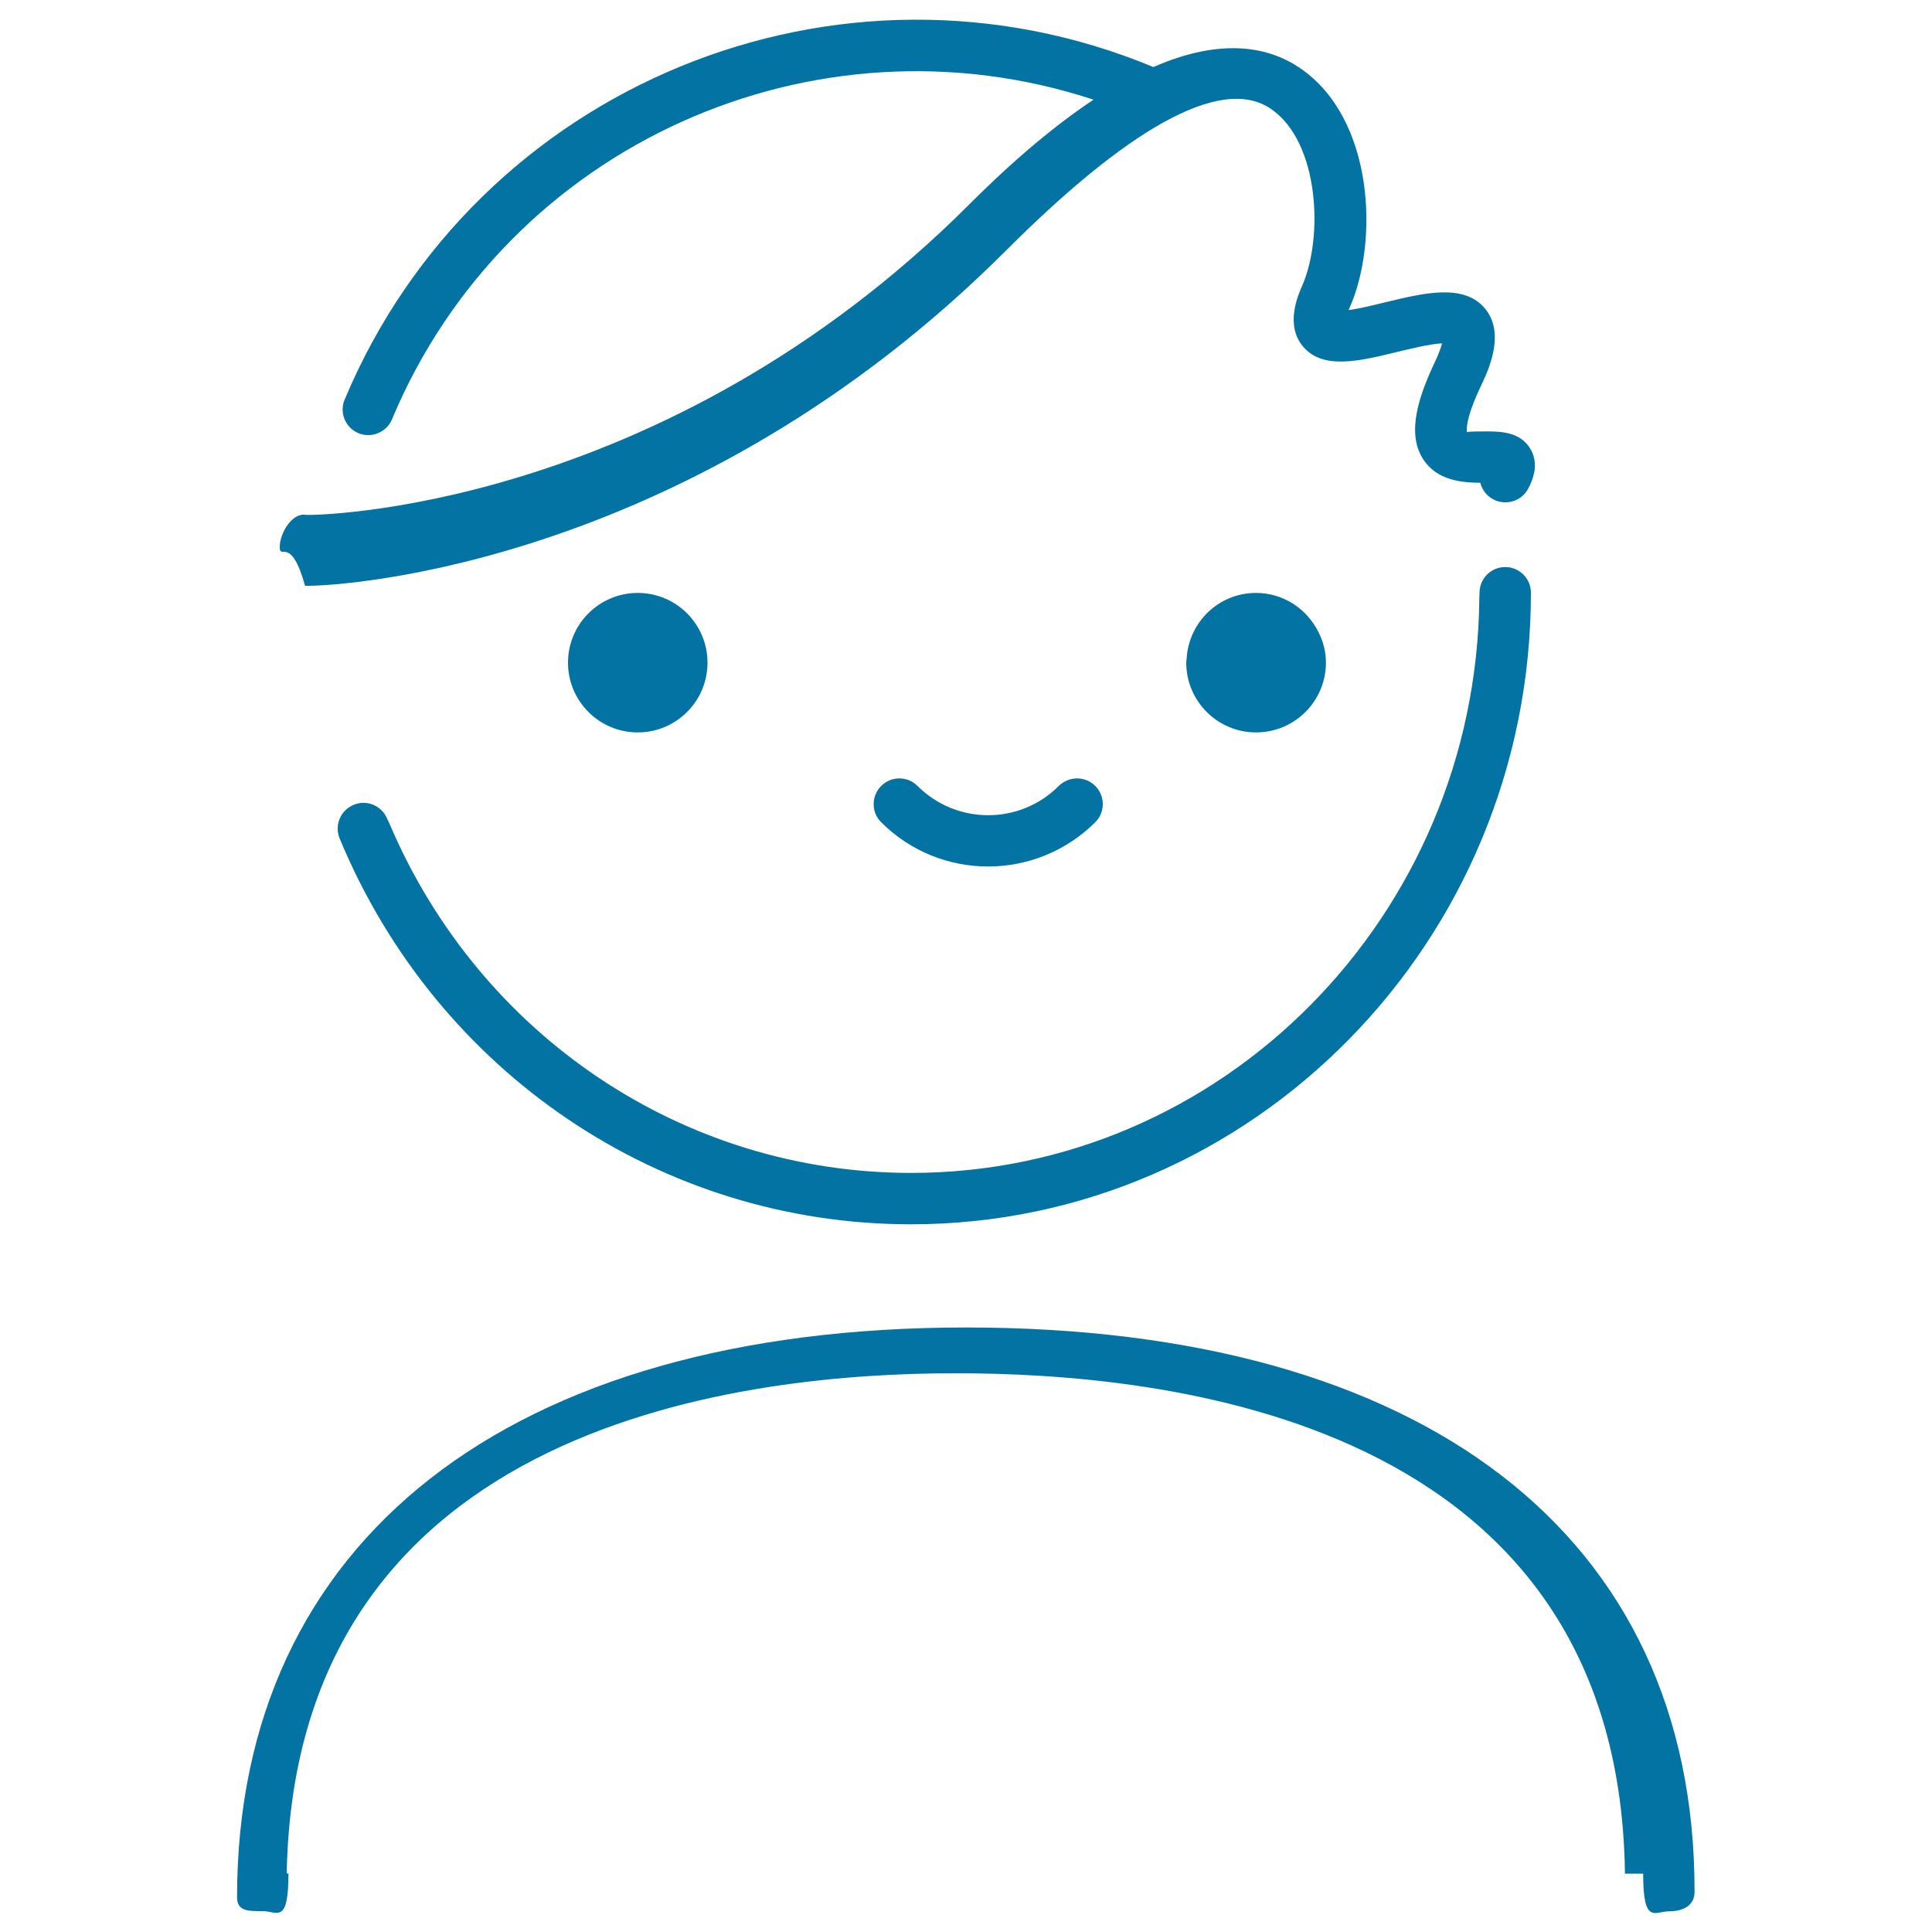
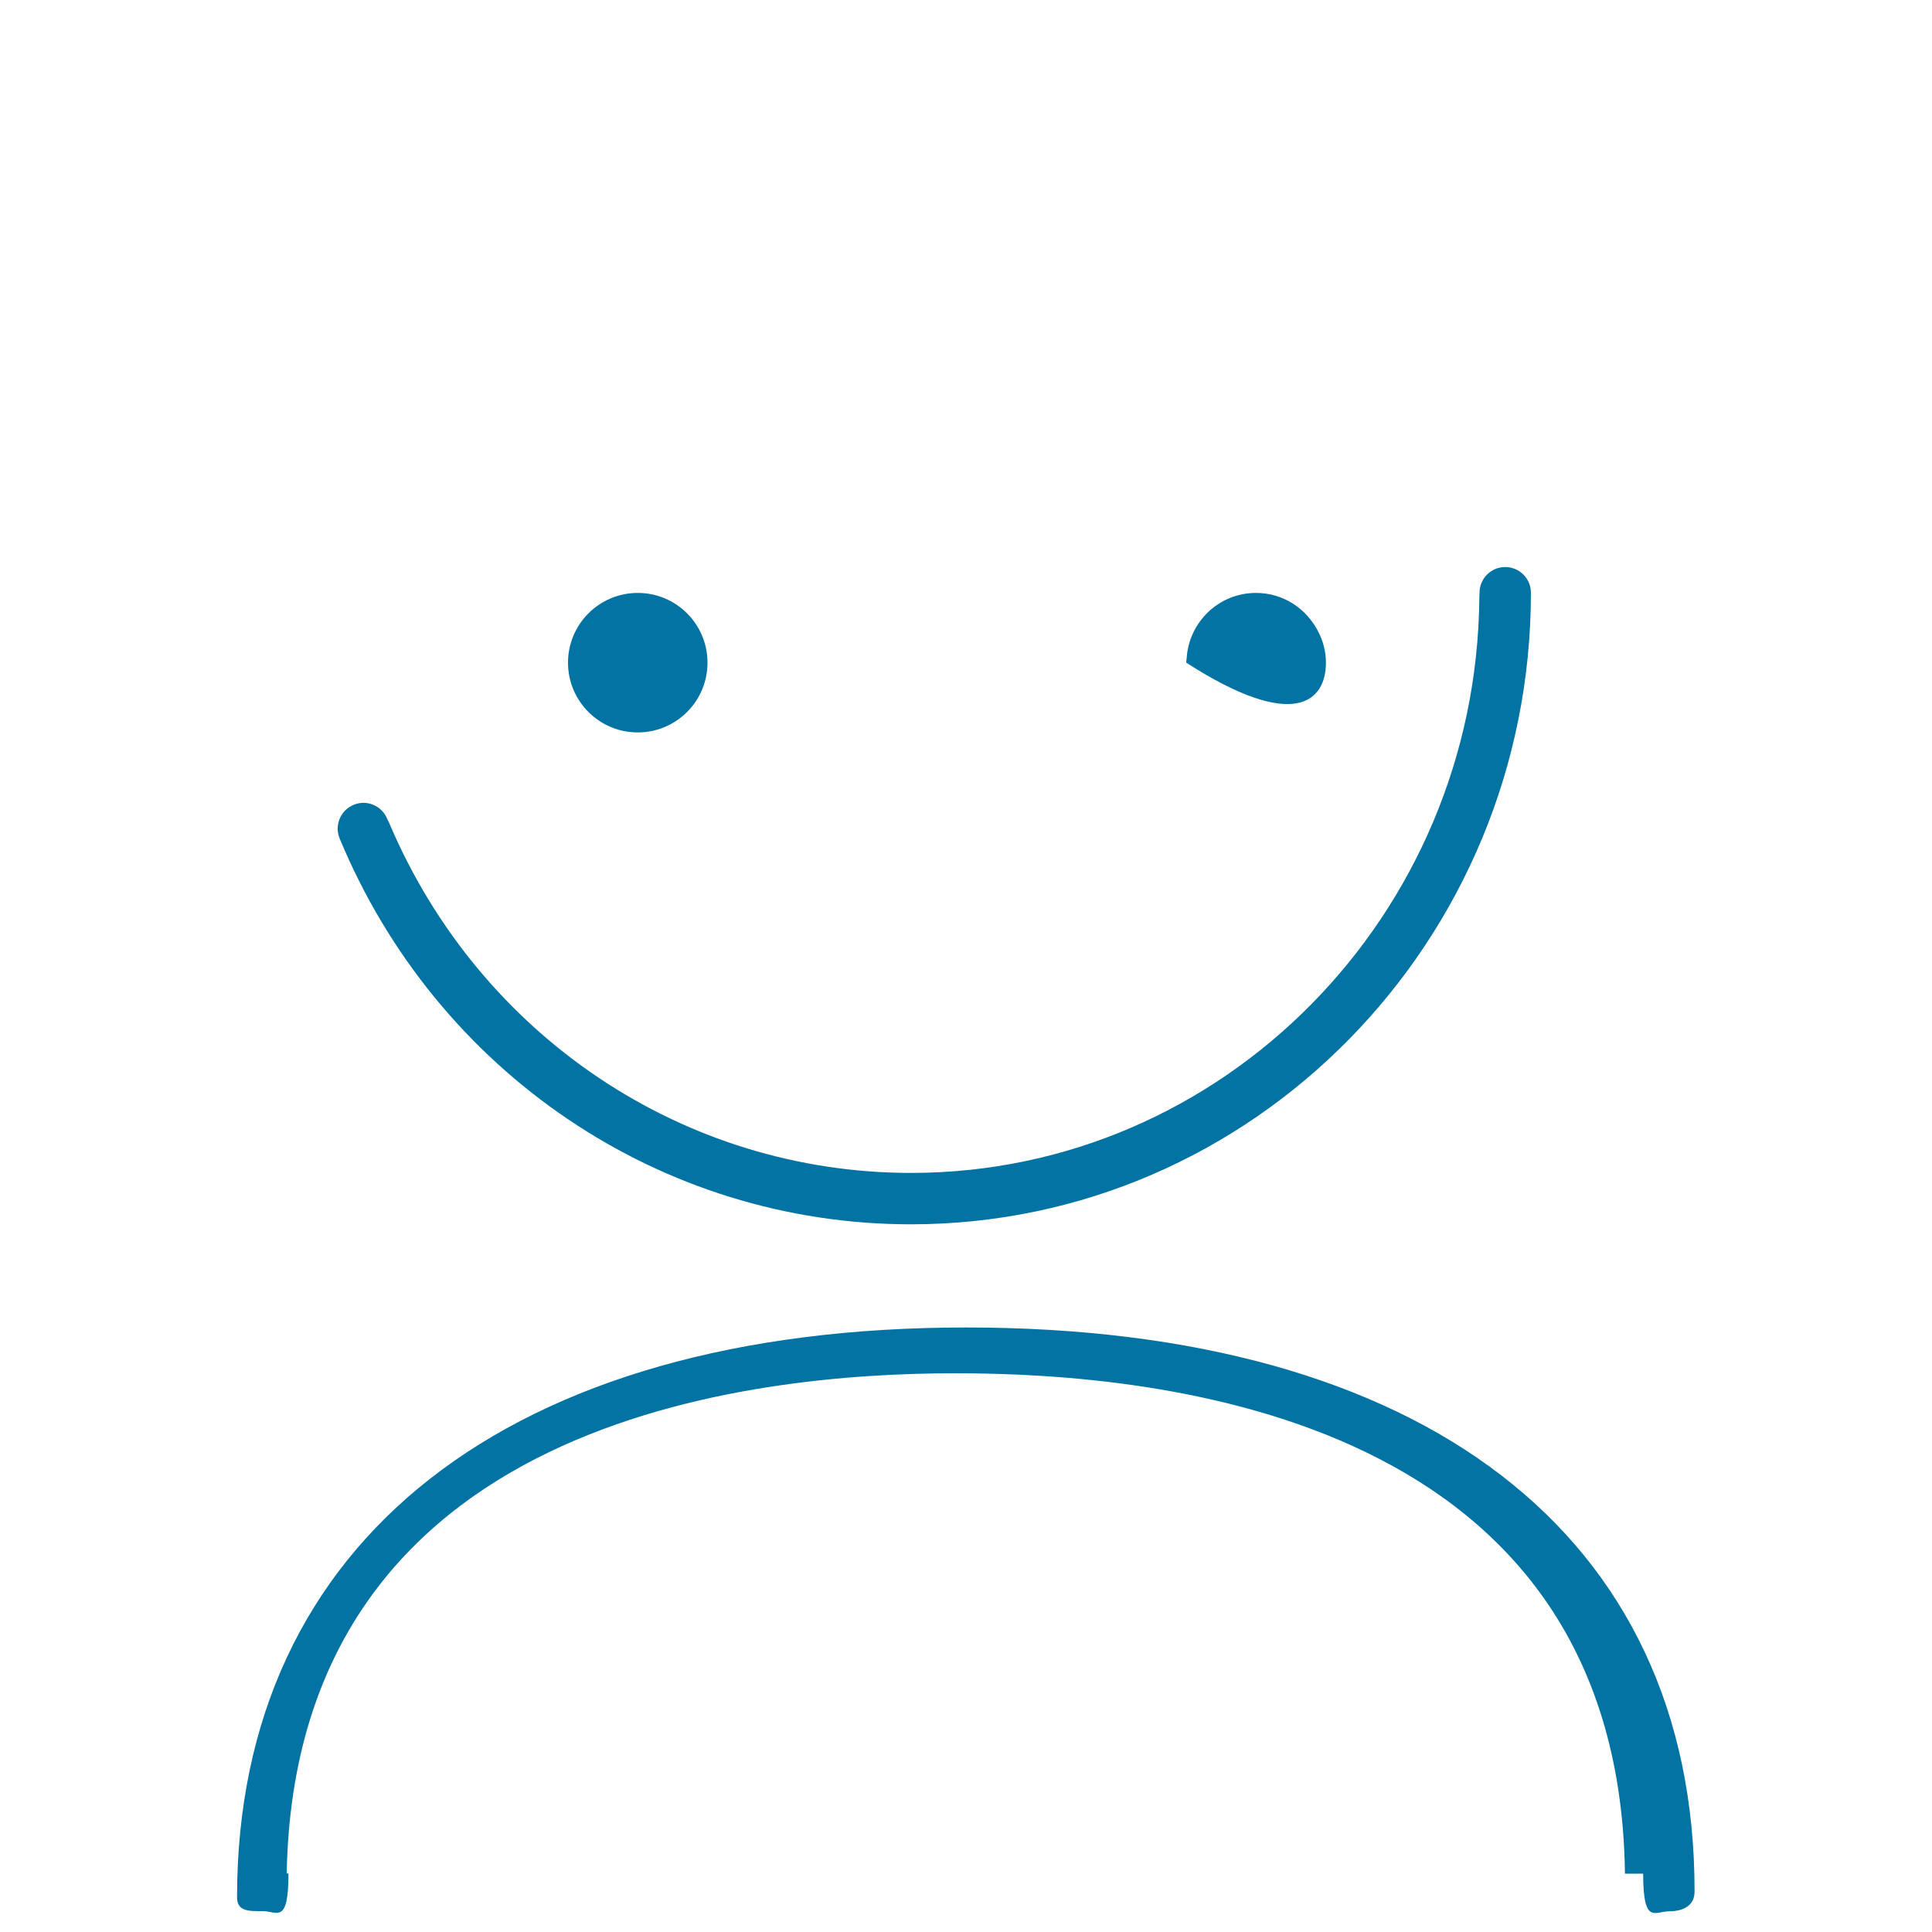
<svg xmlns="http://www.w3.org/2000/svg" viewBox="0 0 1000 1000" style="fill:#0273a2">
  <title>Happy Little Boy SVG icon</title>
  <g>
    <g>
      <path d="M500,687.1c-236.3,0-377.3,110.2-377.3,294.9c0,7.4,6,7.2,13.3,7.2c7.4,0,13.3,7.2,13.3-19.5h-0.9c4.3-236,241.7-258.9,346.1-258.9c105.4,0,346.6,21.5,346.6,263.6v-4.6h9.4c0,26.7,6,19.5,13.3,19.5c7.4,0,13.3-2.9,13.3-10.2C877.3,794.2,736.3,687.1,500,687.1z" />
      <path d="M201.5,426.1c-0.4-0.8-0.7-1.5-1.1-2.3c-2.8-6.8-10.6-10.1-17.4-7.2c-6.8,2.8-10,10.6-7.2,17.4c50.3,121.3,166.4,199.7,295.7,199.7c177,0,320.9-146.6,320.9-326.9c0-7.4-6-13.3-13.3-13.3c-7.4,0-13.3,6-13.3,13.3c0,0.9-0.1,1.8-0.1,2.8c-1.5,164.3-132.8,297.5-294.1,297.5C353.8,607.1,248.2,536.1,201.5,426.1z" />
      <circle cx="330.1" cy="343" r="36.1" />
-       <path d="M686.3,343c0-5.8-1.5-11.3-4-16.1c-6-11.8-18-20-32.2-20c-19.3,0-34.8,15.1-35.9,34c-0.1,0.7-0.2,1.4-0.2,2.1c0,19.9,16.2,36.1,36.1,36.1C670.1,379.1,686.3,362.9,686.3,343z" />
-       <path d="M566.9,425.6c5.2-5.2,5.2-13.6,0-18.8c-5.2-5.2-13.6-5.2-18.9,0c-20.1,20.2-52.9,20.2-73.1,0c-5.2-5.2-13.6-5.2-18.8,0c-5.2,5.2-5.2,13.7,0,18.8c15.3,15.3,35.3,22.9,55.4,22.9C531.5,448.5,551.6,440.8,566.9,425.6z" />
-       <path d="M158.3,266.5c-6.9-1.3-13.4,9.1-13.5,16.5c-0.1,7.4,5.7-6.5,13.1,20.2c0.3,0,0.8,0,1.6,0c19.9,0,199.2-11.4,361.5-173.8c60.4-60.4,110.3-91.3,136.9-73C683,73.6,685,123,674,147.9c-2.2,5-8.9,20.3,0.4,31.4c10.2,12.2,28.9,7.7,48.6,2.9c6.9-1.7,17.4-4.2,23.4-4.5c-0.5,2.1-1.6,5.2-3.8,9.9c-11.2,23.5-13,38.9-6.1,49.9c7.2,11.4,20.6,12.3,29.7,12.4c0.9,3.5,3.1,6.6,6.6,8.5c6.5,3.5,14.6,1.1,18.1-5.3c4.3-8,4.7-14.9,1.2-20.8c-5.1-8.6-14.9-9-22.5-9c-3.4,0-9.7,0-10.3,0.4c0-0.1-1.6-5.6,7.5-24.5c5.4-11.3,11.4-27.6,2-39.3c-10.9-13.4-31.7-8.3-51.9-3.4c-5.4,1.3-13.4,3.3-18.9,4c0.2-0.5,0.4-0.8,0.6-1.3c15.1-34.2,12.7-97.7-25.6-123.9c-16-10.9-40.4-16.2-76-0.6c-162.8-67.6-350.4,9.4-418.6,172.1c-2.9,6.8,0.4,14.6,7.1,17.4c1.7,0.7,3.4,1,5.1,1c5.2,0,10.2-3.1,12.3-8.2C262.6,74.5,421.9,4.1,566,51.6c-18.8,12.5-40,29.9-63.9,53.8C342,265.7,160.5,266.9,158.3,266.5z" />
+       <path d="M686.3,343c0-5.8-1.5-11.3-4-16.1c-6-11.8-18-20-32.2-20c-19.3,0-34.8,15.1-35.9,34c-0.1,0.7-0.2,1.4-0.2,2.1C670.1,379.1,686.3,362.9,686.3,343z" />
    </g>
  </g>
</svg>